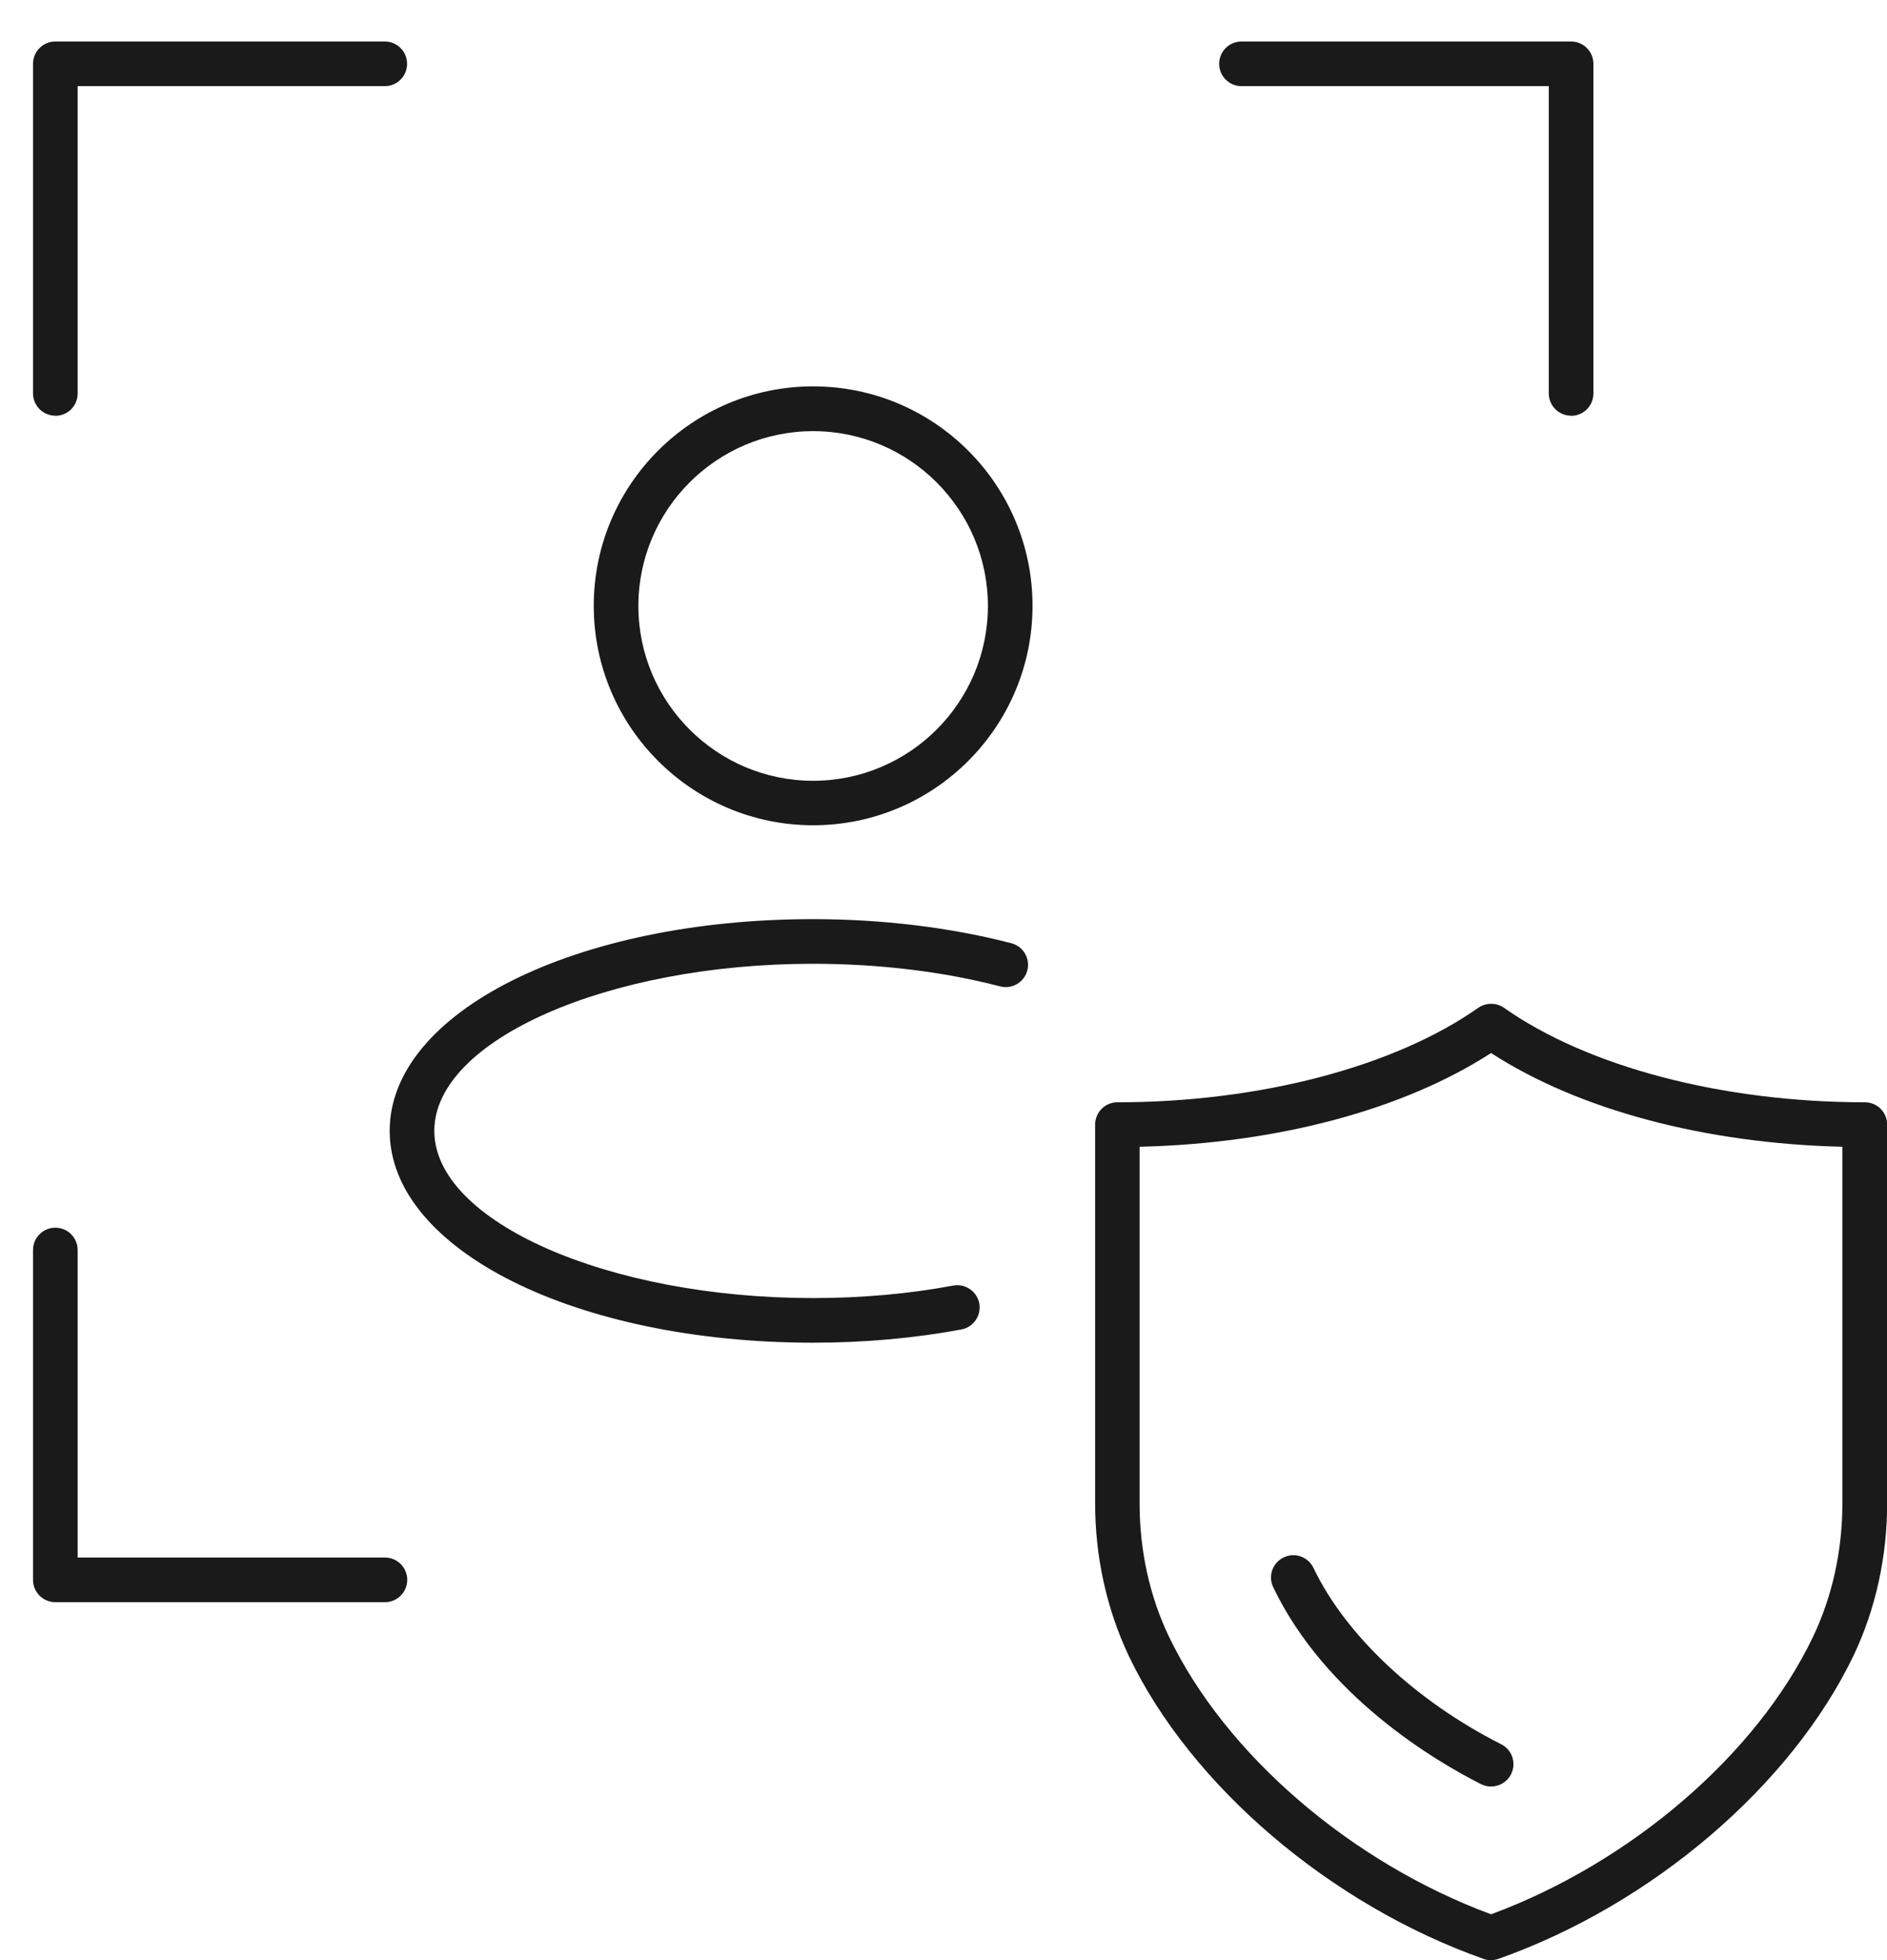
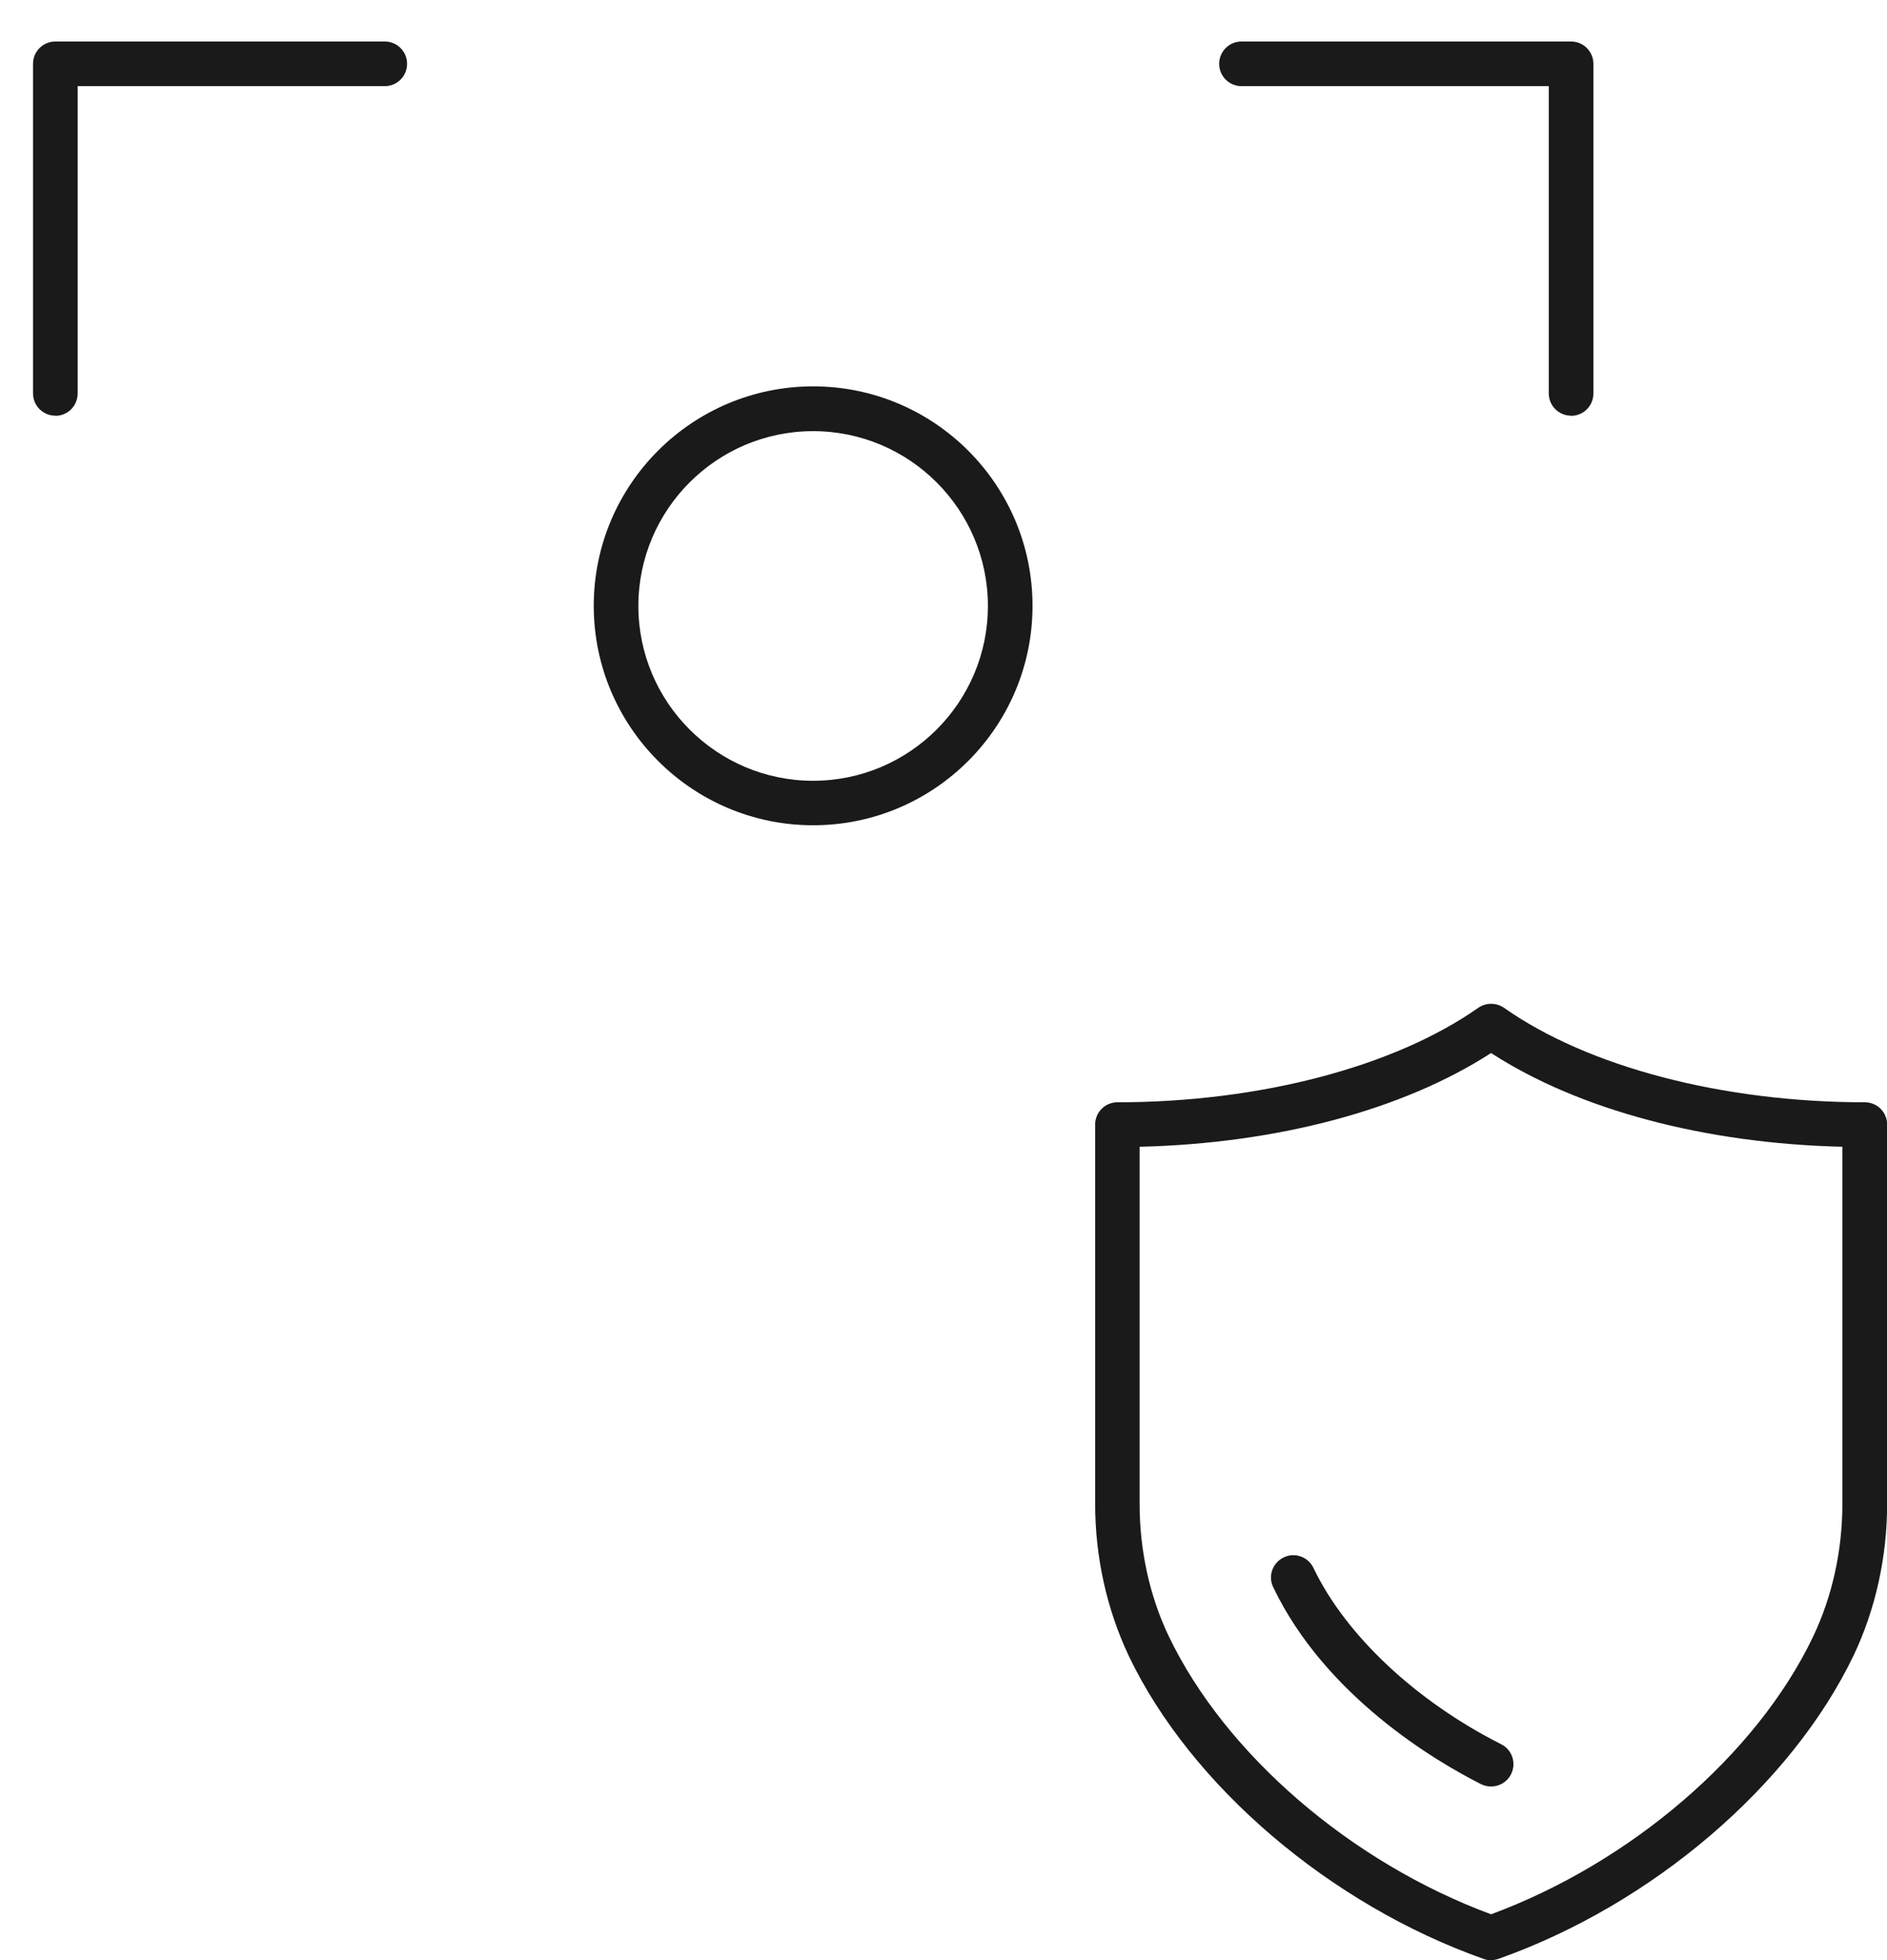
<svg xmlns="http://www.w3.org/2000/svg" id="Layer_1" data-name="Layer 1" viewBox="0 0 126.87 131.76">
  <defs>
    <style>
      .cls-1 {
        fill: #1a1a1a;
      }
    </style>
  </defs>
  <g>
    <g>
-       <path class="cls-1" d="M54.66,90.25c-15.96,0-28.46-6.26-28.46-14.24s12.5-14.23,28.46-14.23c4.65,0,9.26.56,13.34,1.62.8.21,1.28,1.03,1.07,1.83-.21.8-1.03,1.28-1.83,1.07-3.83-1-8.19-1.52-12.58-1.52-13.8,0-25.46,5.14-25.46,11.23s11.66,11.24,25.46,11.24c3.27,0,6.44-.28,9.43-.84.81-.15,1.6.39,1.75,1.2.15.81-.39,1.6-1.2,1.75-3.17.59-6.52.89-9.98.89Z" />
      <path class="cls-1" d="M54.67,55.47c-8.13,0-14.75-6.61-14.75-14.75s6.61-14.75,14.75-14.75,14.75,6.61,14.75,14.75-6.61,14.75-14.75,14.75ZM54.67,28.98c-6.48,0-11.75,5.27-11.75,11.75s5.27,11.75,11.75,11.75,11.75-5.27,11.75-11.75-5.27-11.75-11.75-11.75Z" />
    </g>
    <g>
-       <path class="cls-1" d="M25.88,107.69H3.72c-.83,0-1.5-.67-1.5-1.5v-22.17c0-.83.67-1.5,1.5-1.5s1.5.67,1.5,1.5v20.67h20.66c.83,0,1.5.67,1.5,1.5s-.67,1.5-1.5,1.5Z" />
      <path class="cls-1" d="M3.72,27.94c-.83,0-1.5-.67-1.5-1.5V4.29c0-.83.67-1.5,1.5-1.5h22.15c.83,0,1.5.67,1.5,1.5s-.67,1.5-1.5,1.5H5.22v20.66c0,.83-.67,1.5-1.5,1.5Z" />
      <path class="cls-1" d="M105.63,27.94c-.83,0-1.5-.67-1.5-1.5V5.79h-20.66c-.83,0-1.5-.67-1.5-1.5s.67-1.5,1.5-1.5h22.16c.83,0,1.5.67,1.5,1.5v22.16c0,.83-.67,1.5-1.5,1.5Z" />
    </g>
  </g>
  <g>
    <path class="cls-1" d="M100.25,131.76c-.17,0-.34-.03-.5-.09-10.32-3.65-19.68-11.64-23.85-20.35-1.5-3.17-2.27-6.69-2.27-10.26v-25.47c0-.83.67-1.5,1.5-1.5,9.54,0,18.61-2.38,24.26-6.35.52-.36,1.21-.36,1.73,0,5.65,3.98,14.72,6.35,24.26,6.35.83,0,1.5.67,1.5,1.5v25.46c0,3.59-.78,7.12-2.25,10.21-4.2,8.76-13.56,16.75-23.87,20.4-.16.06-.33.09-.5.09ZM76.62,77.08v23.99c0,3.13.67,6.2,1.95,8.89,3.81,7.96,12.27,15.23,21.68,18.71,9.41-3.48,17.86-10.74,21.64-18.64,1.31-2.74,1.98-5.83,1.98-8.97v-23.98c-9.24-.22-17.72-2.48-23.62-6.3-5.91,3.82-14.38,6.08-23.63,6.3Z" />
    <path class="cls-1" d="M100.25,120.08c-.23,0-.46-.05-.68-.16-3.03-1.53-10.45-5.89-13.97-13.24-.36-.75-.04-1.64.71-2,.75-.36,1.64-.04,2,.71,2.16,4.52,6.88,8.95,12.62,11.85.74.37,1.04,1.28.66,2.02-.26.52-.79.82-1.34.82Z" />
  </g>
</svg>